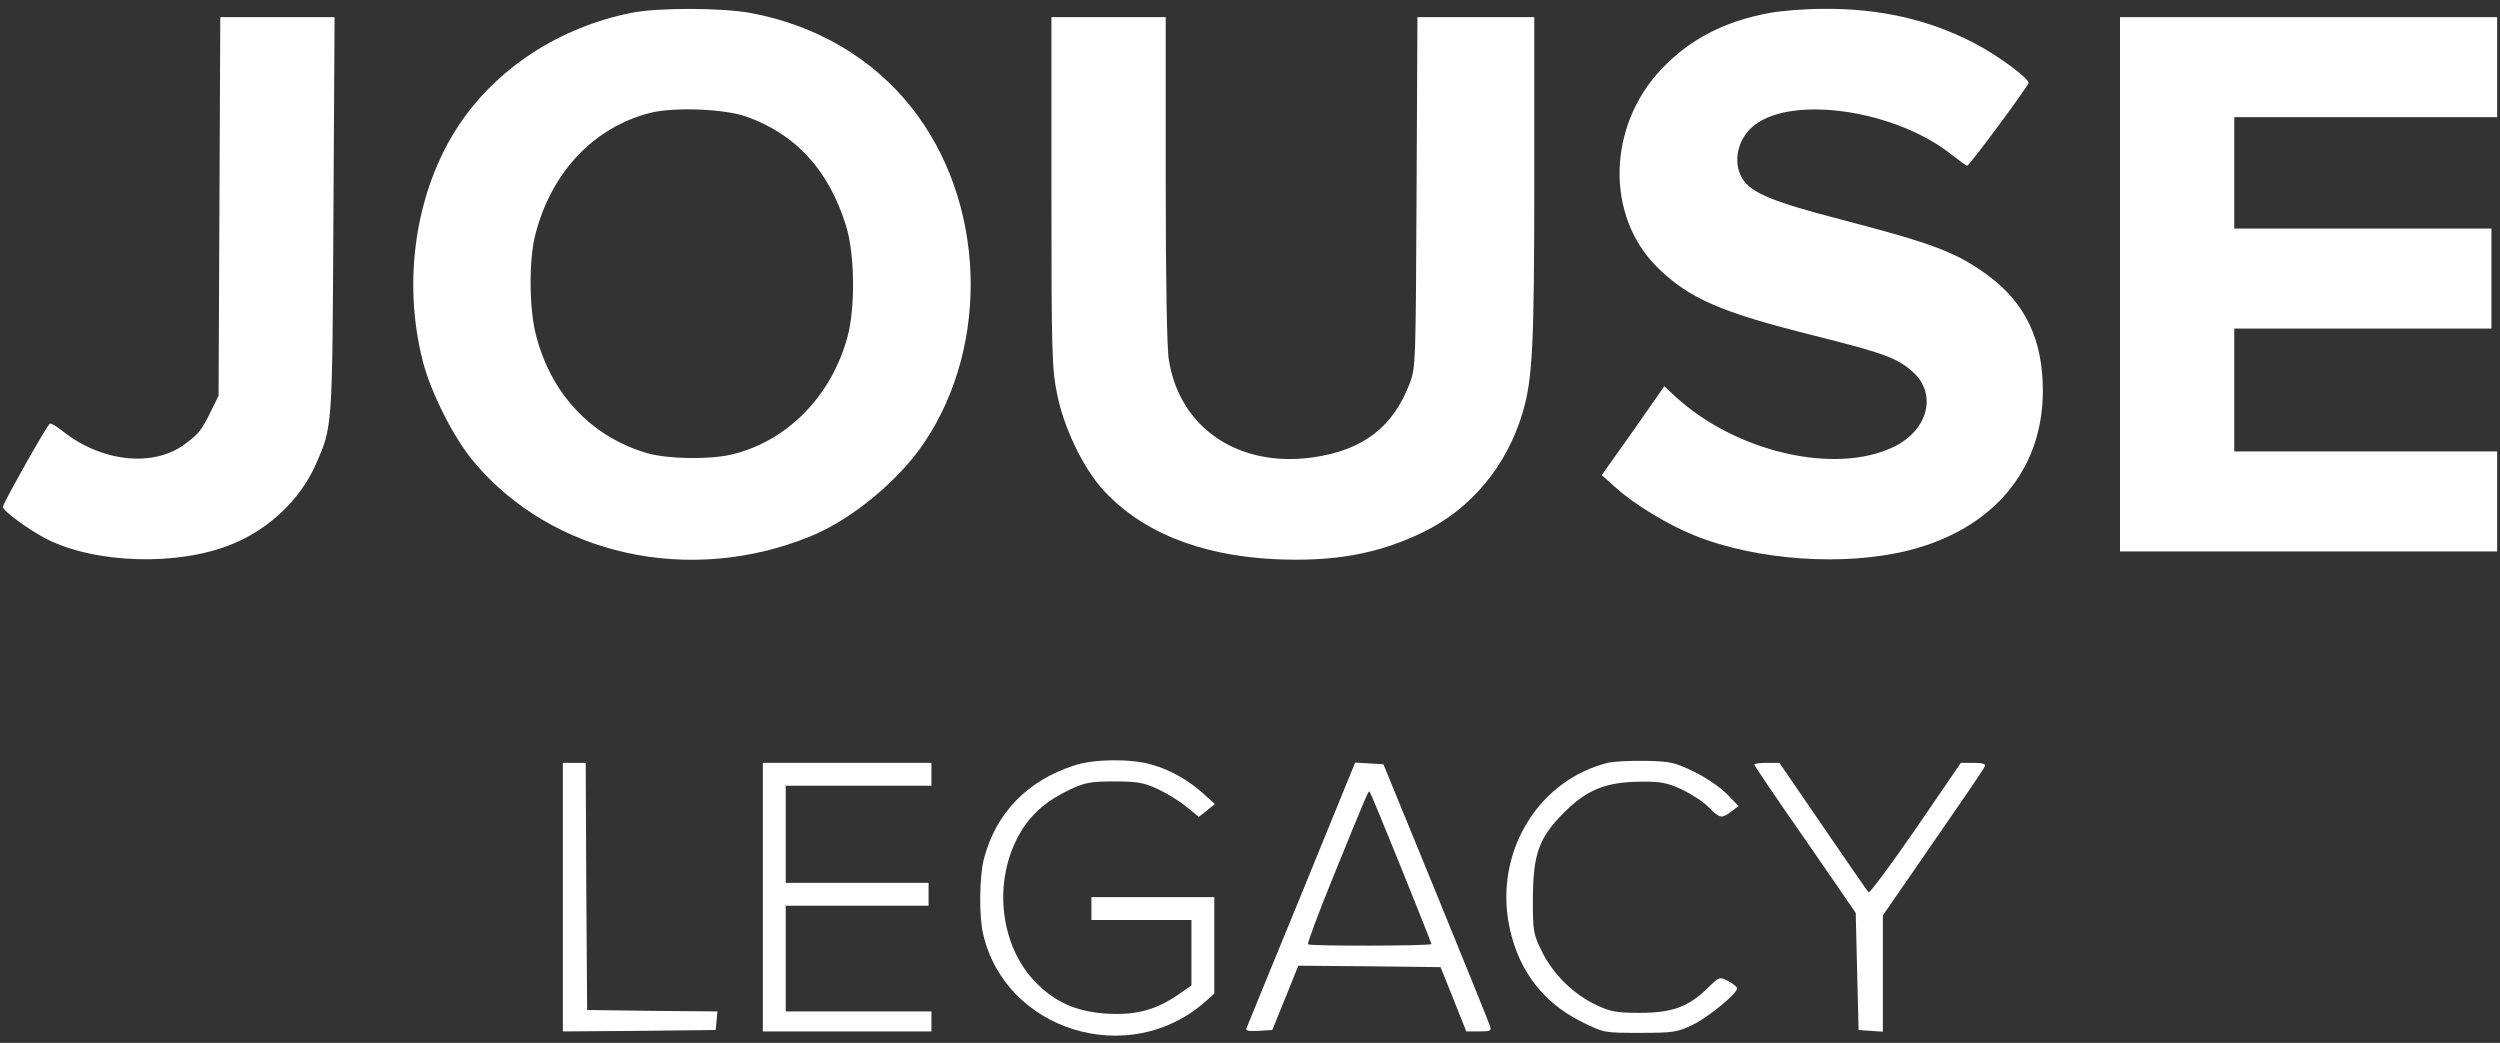
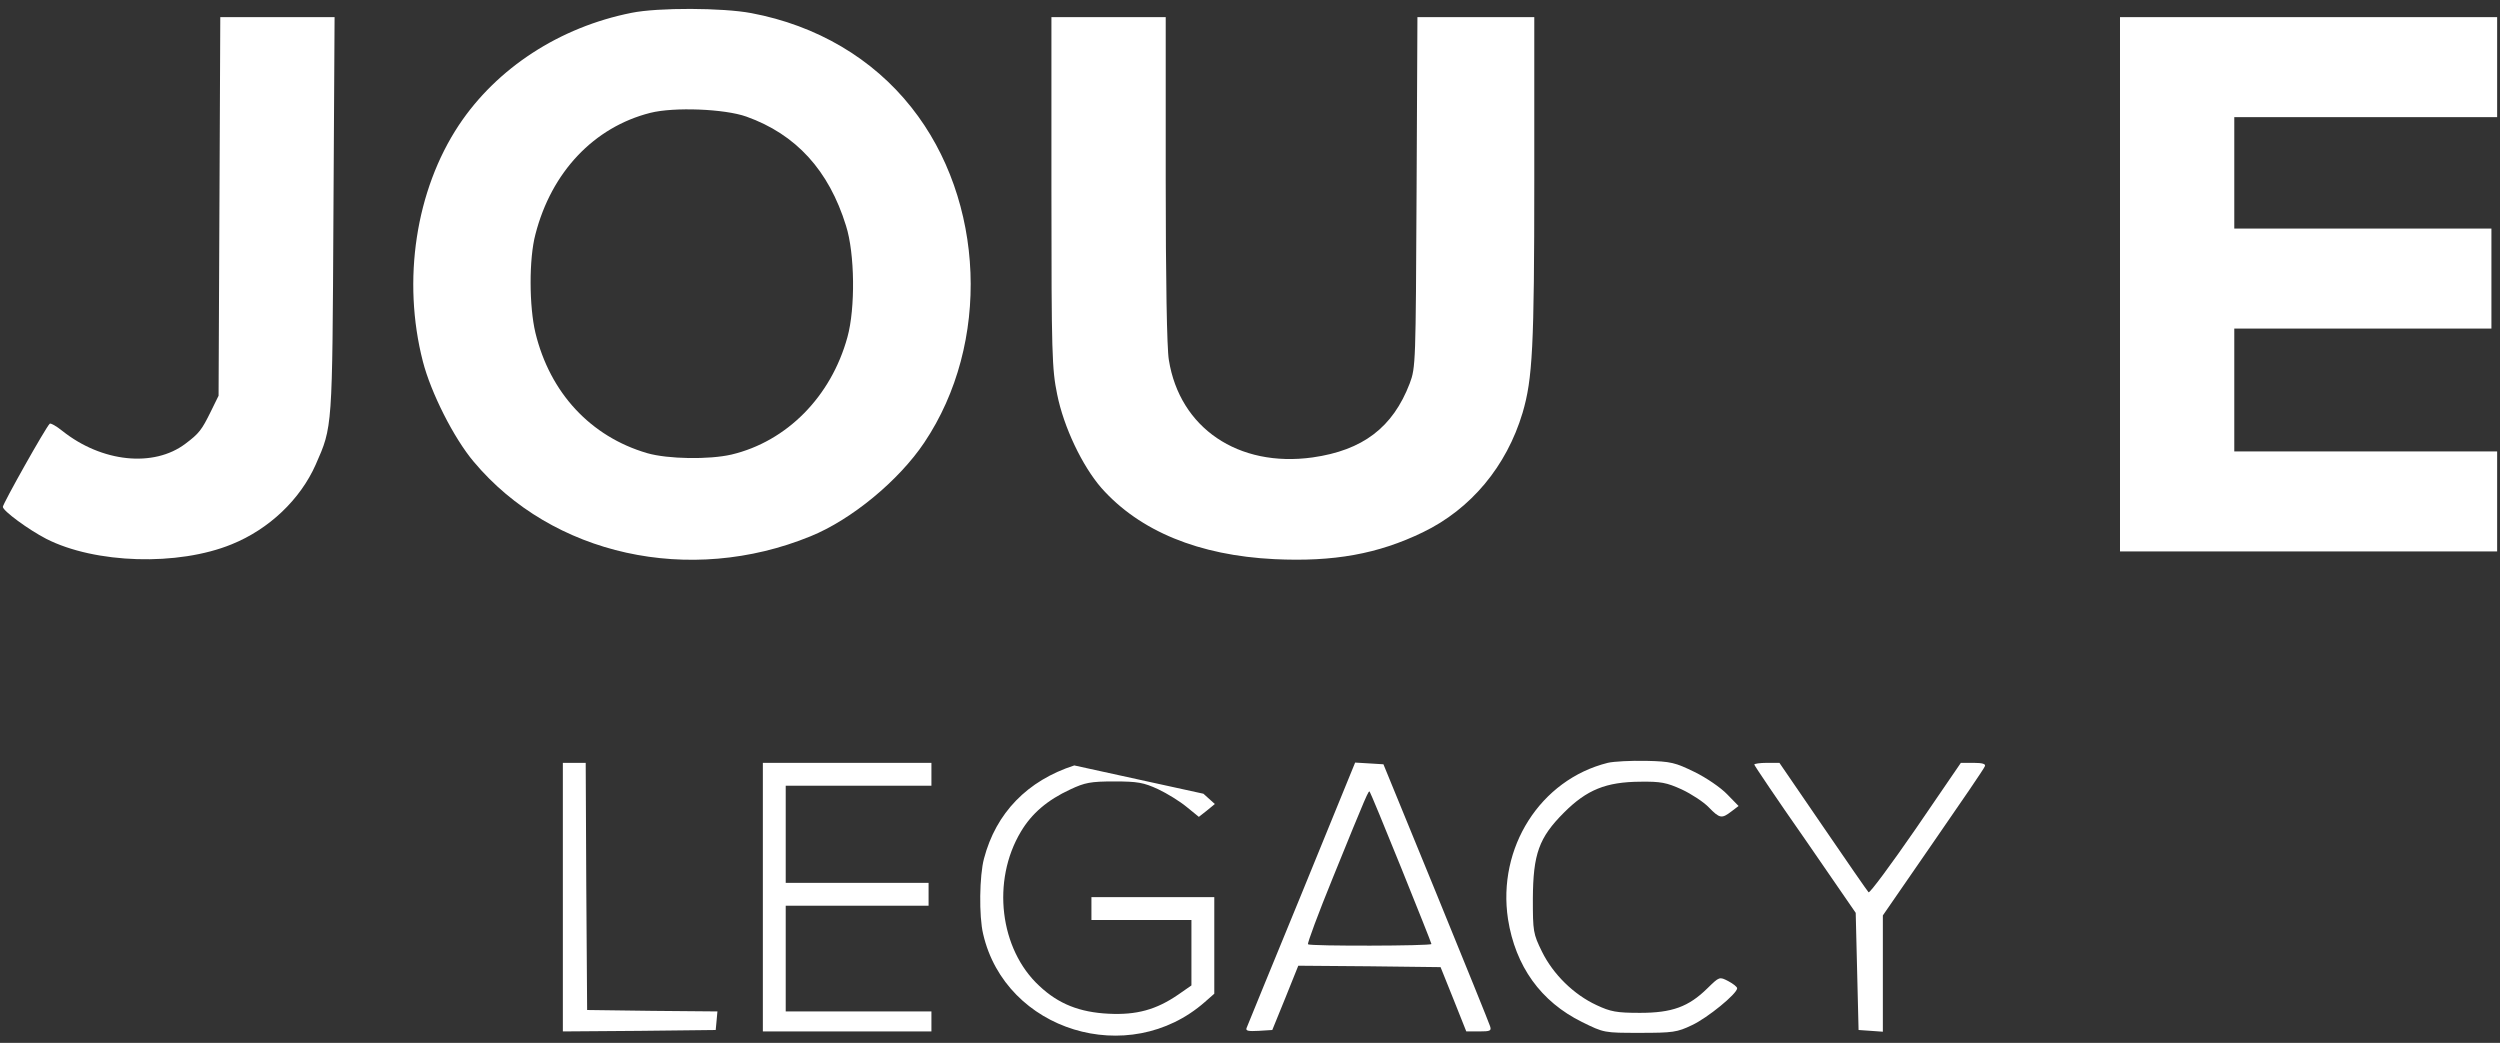
<svg xmlns="http://www.w3.org/2000/svg" version="1.0" width="875pt" height="365pt" viewBox="0 0 875 365" preserveAspectRatio="xMidYMid meet">
  <rect x="0" y="0" width="875" height="365" fill="#333333" stroke="none" />
  <g transform="translate(0,365) scale(0.1,-0.1)" fill="#FFFFFF" stroke="none">
    <path d="M2210 3605 c-251 -50 -471 -193 -604 -393 -151 -228 -199 -543 -126 -827 28 -109 108 -268 178 -351 275 -328 756 -434 1179 -261 143 58 309 195 398 328 233 347 213 848 -45 1173 -136 172 -332 287 -560 330 -100 19 -327 20 -420 1z m402 -363 c174 -62 289 -188 349 -382 31 -97 33 -289 5 -390 -57 -208 -212 -365 -406 -411 -78 -18 -222 -16 -295 5 -198 58 -340 211 -391 421 -22 92 -23 259 0 345 56 218 205 375 402 425 83 21 260 14 336 -13z" />
-     <path d="M6195 3605 c-159 -29 -282 -93 -380 -197 -190 -200 -196 -516 -13 -695 110 -108 221 -156 545 -237 244 -61 293 -79 346 -126 88 -77 57 -205 -65 -264 -204 -99 -551 -19 -763 175 l-40 37 -109 -156 -110 -155 54 -48 c64 -57 181 -127 268 -162 219 -89 528 -110 754 -53 294 75 468 282 468 558 0 179 -61 307 -192 404 -111 81 -190 111 -512 195 -243 63 -317 94 -348 144 -35 59 -16 143 44 188 136 104 492 51 687 -103 28 -22 53 -40 56 -40 8 0 215 280 215 290 0 17 -112 99 -190 139 -157 82 -331 122 -530 120 -63 0 -146 -7 -185 -14z" />
    <path d="M768 2928 l-3 -663 -27 -55 c-32 -65 -41 -77 -89 -113 -111 -84 -293 -65 -431 45 -21 17 -41 28 -44 25 -14 -13 -164 -280 -164 -291 0 -14 90 -80 152 -112 171 -87 461 -96 649 -19 131 53 240 157 294 279 59 134 58 121 62 874 l4 692 -200 0 -200 0 -3 -662z" />
    <path d="M3680 2978 c0 -568 2 -620 20 -708 23 -115 88 -251 155 -328 134 -151 341 -236 605 -249 208 -10 363 18 520 94 168 81 293 231 349 418 35 119 41 230 41 818 l0 567 -205 0 -204 0 -3 -612 c-3 -599 -3 -614 -24 -670 -59 -154 -164 -234 -340 -259 -260 -36 -465 103 -503 341 -7 40 -11 284 -11 633 l0 567 -200 0 -200 0 0 -612z" />
    <path d="M7420 2655 l0 -935 660 0 660 0 0 175 0 175 -460 0 -460 0 0 215 0 215 450 0 450 0 0 175 0 175 -450 0 -450 0 0 195 0 195 460 0 460 0 0 175 0 175 -660 0 -660 0 0 -935z" />
-     <path d="M3760 971 c-164 -53 -274 -166 -316 -326 -16 -59 -18 -202 -3 -264 78 -339 510 -472 776 -238 l33 29 0 169 0 169 -215 0 -215 0 0 -40 0 -40 175 0 175 0 0 -115 0 -114 -46 -32 c-77 -53 -146 -72 -244 -67 -101 5 -175 34 -242 97 -139 128 -168 368 -65 540 38 64 93 111 173 148 51 24 71 28 154 28 82 0 103 -4 153 -27 32 -15 77 -43 100 -62 l43 -35 28 22 28 23 -40 36 c-53 48 -115 83 -181 102 -73 21 -201 20 -271 -3z" />
+     <path d="M3760 971 c-164 -53 -274 -166 -316 -326 -16 -59 -18 -202 -3 -264 78 -339 510 -472 776 -238 l33 29 0 169 0 169 -215 0 -215 0 0 -40 0 -40 175 0 175 0 0 -115 0 -114 -46 -32 c-77 -53 -146 -72 -244 -67 -101 5 -175 34 -242 97 -139 128 -168 368 -65 540 38 64 93 111 173 148 51 24 71 28 154 28 82 0 103 -4 153 -27 32 -15 77 -43 100 -62 l43 -35 28 22 28 23 -40 36 z" />
    <path d="M5627 980 c-236 -59 -387 -297 -349 -547 26 -165 115 -289 259 -360 77 -38 77 -38 202 -38 116 0 131 2 183 27 54 25 158 110 158 129 0 5 -14 16 -31 25 -31 16 -31 16 -73 -25 -66 -65 -124 -86 -236 -86 -82 0 -103 4 -152 27 -80 37 -152 108 -191 187 -31 63 -32 71 -32 186 1 156 21 213 109 301 80 80 147 107 266 108 73 1 93 -3 146 -27 34 -16 77 -44 95 -63 38 -39 45 -40 79 -14 l25 19 -40 41 c-22 23 -73 58 -114 78 -68 33 -82 37 -170 39 -53 1 -113 -2 -134 -7z" />
    <path d="M1970 510 l0 -470 268 2 267 3 3 32 3 33 -228 2 -228 3 -3 433 -2 432 -40 0 -40 0 0 -470z" />
    <path d="M2670 510 l0 -470 295 0 295 0 0 35 0 35 -255 0 -255 0 0 185 0 185 250 0 250 0 0 40 0 40 -250 0 -250 0 0 170 0 170 255 0 255 0 0 40 0 40 -295 0 -295 0 0 -470z" />
    <path d="M4556 523 c-104 -252 -190 -464 -193 -471 -4 -10 6 -12 42 -10 l48 3 46 113 45 112 249 -2 249 -3 45 -112 45 -113 45 0 c39 0 44 2 38 19 -3 10 -88 220 -189 467 l-184 449 -49 3 -50 3 -187 -458z m348 90 c58 -144 106 -264 106 -267 0 -7 -425 -8 -432 -1 -3 3 36 108 87 233 121 298 125 306 129 301 2 -2 52 -122 110 -266z" />
    <path d="M6140 974 c0 -3 80 -122 178 -262 l177 -257 5 -205 5 -205 43 -3 42 -3 0 204 0 203 176 255 c97 140 179 260 181 267 4 8 -8 12 -39 12 l-45 0 -158 -231 c-87 -126 -161 -226 -165 -222 -4 4 -76 108 -160 231 l-152 222 -44 0 c-24 0 -44 -3 -44 -6z" />
  </g>
</svg>